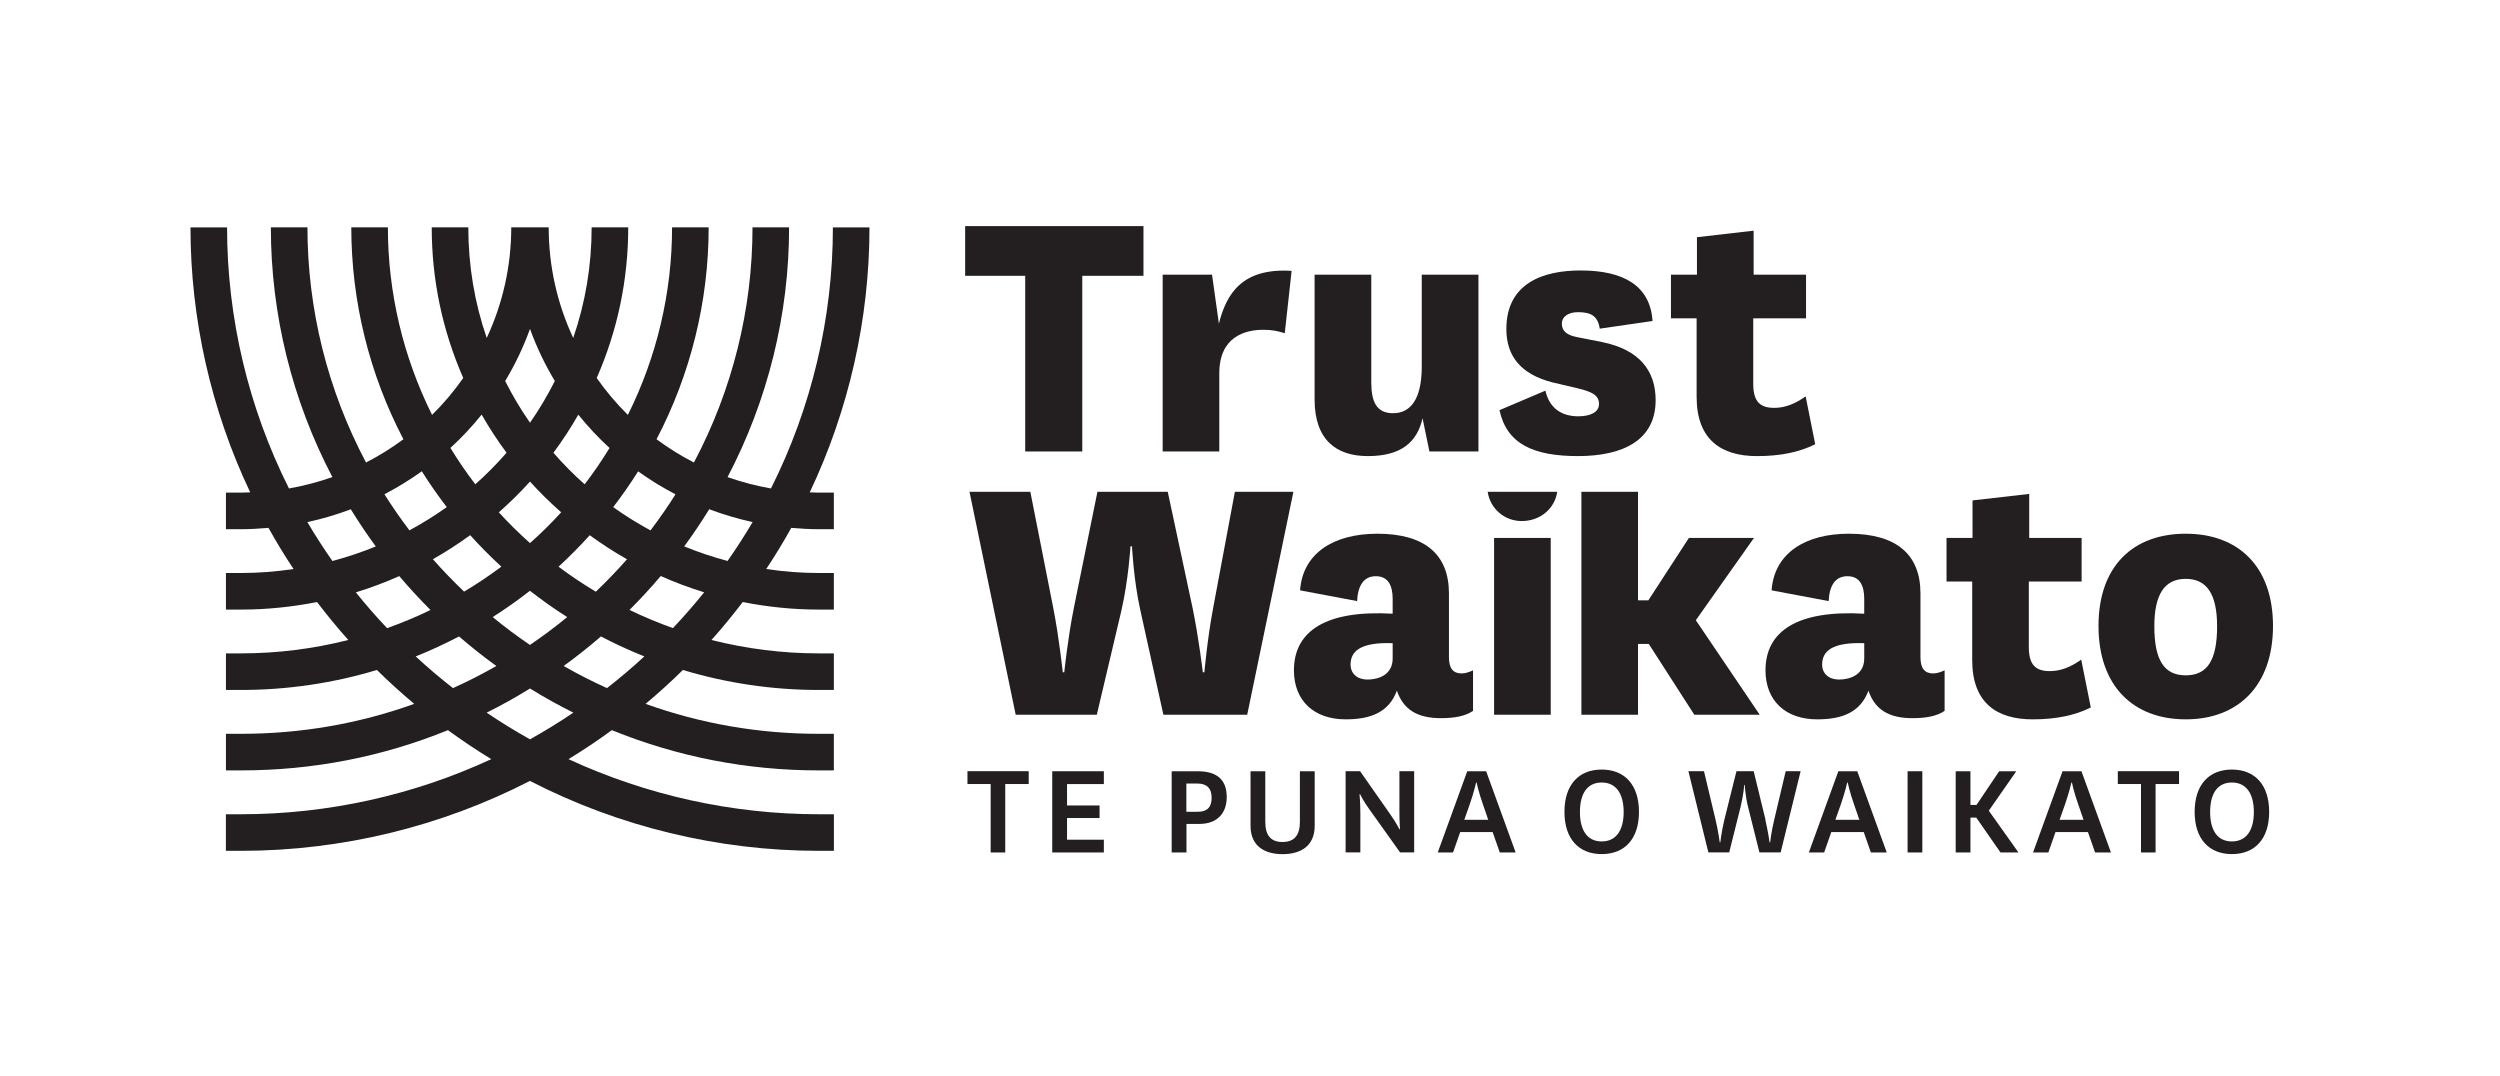
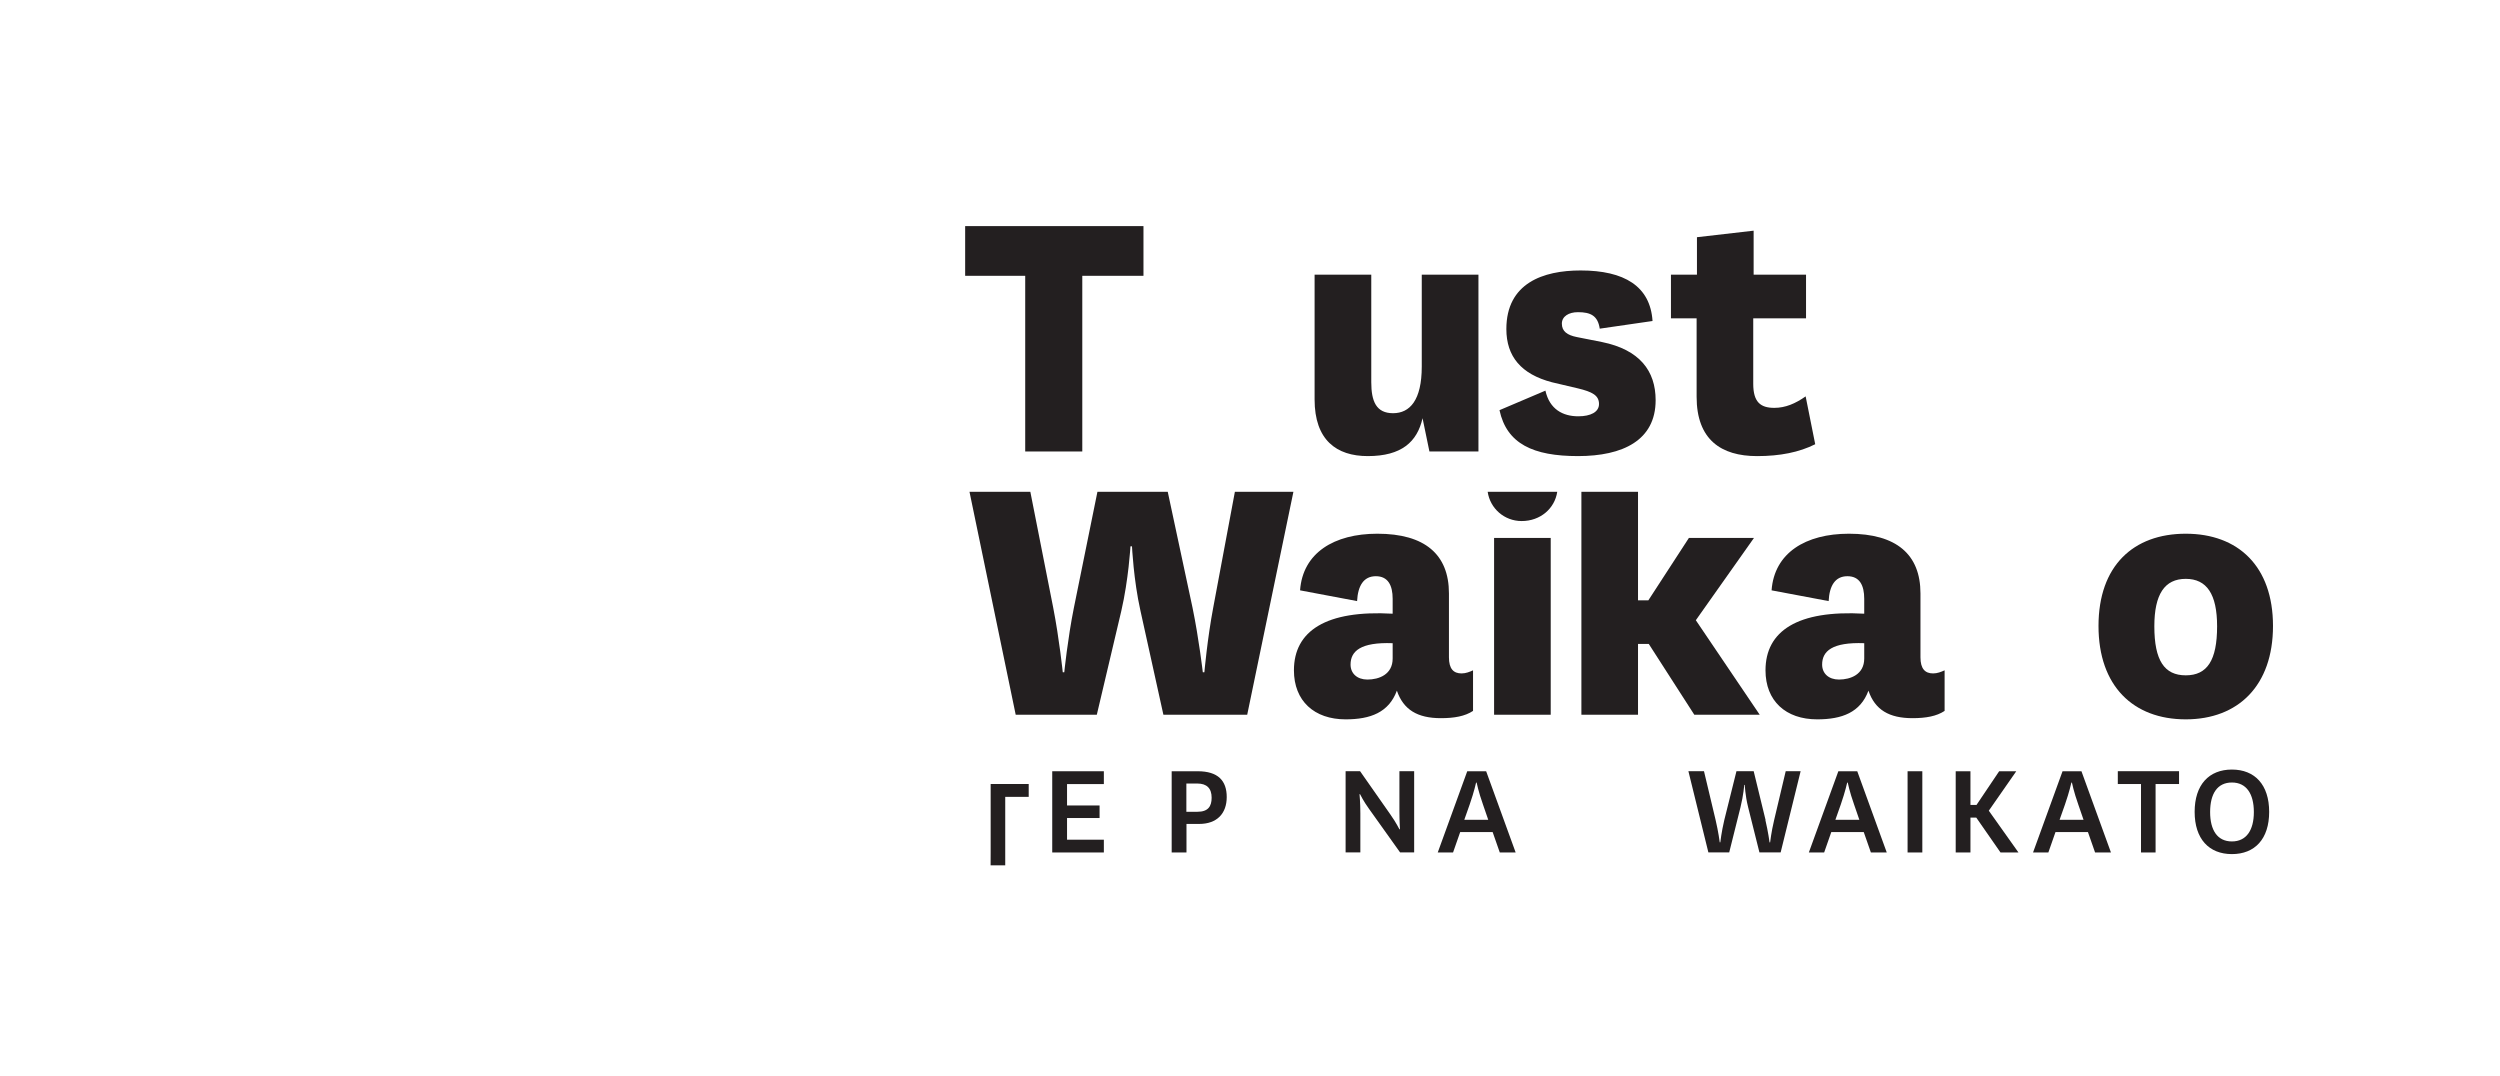
<svg xmlns="http://www.w3.org/2000/svg" id="Layer_1" viewBox="0 0 444.15 191.24">
  <defs>
    <style>.cls-1{fill:#231f20;}</style>
  </defs>
  <g>
    <path class="cls-1" d="M171.47,40.17v8.83h10.67v31.21h10.14v-31.21h10.87v-8.83h-31.68Z" />
-     <path class="cls-1" d="M216.55,57.5l-1.22-8.7h-8.77v31.41h10.06v-13.87c0-6.52,4.56-7.75,7.82-7.75,1.56,0,2.52,.21,3.81,.61l1.22-11.08c-8.7-.54-11.56,3.94-12.92,9.38Z" />
    <path class="cls-1" d="M252.59,48.8v16.32c0,5.98-2.11,8.29-5.1,8.29s-3.87-2.1-3.87-5.5v-19.11h-10.07v22.17c0,7.2,3.88,10.06,9.45,10.06,5.99,0,8.78-2.52,9.73-6.73l1.22,5.91h8.71v-31.41h-10.07Z" />
    <path class="cls-1" d="M284.62,60.77l-4.49-.89c-1.7-.34-2.65-1.02-2.65-2.38,0-1.29,1.22-2.04,2.86-2.04,2.24,0,3.53,.62,3.87,2.93l9.38-1.36c-.4-6.19-5.03-8.98-12.78-8.98-6.66,0-13.19,2.25-13.19,10.41,0,4.89,2.65,8.02,8.09,9.45l4.63,1.09c2.51,.61,3.74,1.22,3.74,2.78,0,1.43-1.5,2.18-3.68,2.18-2.72,0-5.1-1.23-5.84-4.56l-8.16,3.47c1.29,5.98,5.98,8.16,13.94,8.16s13.8-2.79,13.8-9.93c0-5.23-2.86-8.97-9.52-10.33Z" />
    <path class="cls-1" d="M320.79,70.42c-1.83,1.29-3.6,2.04-5.57,2.04-2.45,0-3.74-1.02-3.74-4.28v-11.63h9.38v-7.75h-9.31v-7.82l-10.07,1.16v6.66h-4.62v7.75h4.56v13.94c0,7.62,4.35,10.54,10.74,10.54,4.08,0,7.48-.68,10.33-2.11l-1.7-8.5Z" />
    <path class="cls-1" d="M219.39,87.37l-3.86,20.64c-1.02,5.37-1.56,11.42-1.56,11.42h-.28s-.68-5.91-1.83-11.49l-4.4-20.57h-12.49l-4.19,20.64c-1.09,5.44-1.7,11.42-1.7,11.42h-.27s-.61-5.91-1.7-11.49l-4.06-20.57h-10.81l8.21,39.61h14.41l4.35-18.43c1.29-5.57,1.63-11.49,1.63-11.49h.27s.28,5.99,1.5,11.43l4.08,18.49h14.89l8.21-39.61h-10.4Z" />
    <path class="cls-1" d="M259.66,119.64c-1.43,0-2.24-.82-2.24-2.86v-11.35c0-6.94-4.29-10.61-12.72-10.61-7.68,0-13.25,3.4-13.73,10.06l10.13,1.91c.14-2.72,1.16-4.42,3.33-4.42s2.99,1.63,2.99,4.01v2.65c-11.83-.68-17.54,3.06-17.54,10.06,0,5.44,3.61,8.71,9.18,8.71,4.42,0,7.68-1.23,9.11-5.1,1.16,3.4,3.67,4.89,7.82,4.89,2.38,0,4.28-.34,5.71-1.29v-7.21c-.61,.28-1.29,.55-2.04,.55Zm-12.24-2.65c0,2.85-2.44,3.74-4.48,3.74-1.84,0-3-1.09-3-2.66,0-2.38,1.77-4.01,7.48-3.8v2.72Z" />
    <path class="cls-1" d="M265.44,95.57v31.41h10.06v-31.41h-10.06Z" />
    <path class="cls-1" d="M301.28,110.19l10.33-14.62h-11.56l-7.2,11.08h-1.84v-19.28h-10.06v39.61h10.06v-12.58h1.91l8.09,12.58h11.62l-11.35-16.79Z" />
    <path class="cls-1" d="M343.44,119.64c-1.43,0-2.25-.82-2.25-2.86v-11.35c0-6.94-4.28-10.61-12.71-10.61-7.68,0-13.26,3.4-13.74,10.06l10.14,1.91c.13-2.72,1.15-4.42,3.33-4.42s2.99,1.63,2.99,4.01v2.65c-11.83-.68-17.54,3.06-17.54,10.06,0,5.44,3.6,8.71,9.18,8.71,4.42,0,7.68-1.23,9.11-5.1,1.15,3.4,3.67,4.89,7.82,4.89,2.38,0,4.28-.34,5.71-1.29v-7.21c-.62,.28-1.29,.55-2.04,.55Zm-12.24-2.65c0,2.85-2.45,3.74-4.49,3.74-1.83,0-2.99-1.09-2.99-2.66,0-2.38,1.77-4.01,7.48-3.8v2.72Z" />
-     <path class="cls-1" d="M369.75,117.19c-1.83,1.29-3.6,2.04-5.57,2.04-2.45,0-3.74-1.02-3.74-4.28v-11.63h9.38v-7.75h-9.31v-7.82l-10.07,1.15v6.67h-4.62v7.75h4.56v13.94c0,7.61,4.35,10.54,10.74,10.54,4.08,0,7.48-.68,10.33-2.11l-1.7-8.5Z" />
    <path class="cls-1" d="M388.32,94.82c-9.32,0-15.5,5.71-15.5,16.39s6.18,16.59,15.5,16.59,15.5-5.99,15.5-16.59-6.19-16.39-15.5-16.39Zm0,25.16c-3.81,0-5.58-2.65-5.58-8.71,0-5.71,1.84-8.43,5.58-8.43s5.57,2.72,5.57,8.43c0,6.06-1.76,8.71-5.57,8.71Z" />
    <path class="cls-1" d="M264.3,87.37c.43,2.96,2.95,5.2,6.04,5.2,3.34,0,5.88-2.24,6.32-5.2h-12.36Z" />
  </g>
  <g>
-     <path class="cls-1" d="M176,151.45v-12.16h-4.12v-2.28h10.88v2.28h-4.17v12.16h-2.6Z" />
+     <path class="cls-1" d="M176,151.45v-12.16h-4.12h10.88v2.28h-4.17v12.16h-2.6Z" />
    <path class="cls-1" d="M196.11,151.45h-9.17v-14.43h9.17v2.28h-6.54v3.8h5.78v2.23h-5.78v3.85h6.54v2.28Z" />
    <path class="cls-1" d="M208.16,151.45v-14.43h4.63c3.6,0,5.15,1.67,5.15,4.58s-1.72,4.78-4.9,4.78h-2.25v5.07h-2.62Zm2.62-7.23h1.96c1.89,0,2.52-.96,2.52-2.5,0-1.67-.86-2.52-2.55-2.52h-1.94v5.02Z" />
-     <path class="cls-1" d="M233.57,137.02v9.68c0,3.8-2.74,5.05-5.71,5.05s-5.69-1.25-5.69-5.05v-9.68h2.62v8.97c0,2.43,.98,3.6,3.06,3.6s3.09-1.18,3.09-3.58v-8.99h2.62Z" />
    <path class="cls-1" d="M247.12,144.86c.86,1.2,1.5,2.47,1.5,2.47h.1s-.1-1.45-.1-3.26v-7.06h2.62v14.43h-2.5l-5.54-7.77c-.93-1.27-1.57-2.57-1.57-2.57h-.1s.15,1.42,.15,3.36v6.98h-2.62v-14.43h2.57l5.49,7.84Z" />
    <path class="cls-1" d="M265.18,147.82h-5.76l-1.27,3.63h-2.72l5.24-14.43h3.36l5.24,14.43h-2.82l-1.27-3.63Zm-5.02-2.18h4.24l-.93-2.7c-.81-2.28-1.13-3.9-1.13-3.9h-.1s-.34,1.59-1.13,3.87l-.96,2.72Z" />
-     <path class="cls-1" d="M277.94,144.24c0-4.83,2.55-7.52,6.62-7.52s6.62,2.7,6.62,7.52-2.55,7.5-6.62,7.5-6.62-2.7-6.62-7.5Zm2.75,.03c0,3.23,1.3,5.22,3.87,5.22s3.9-1.99,3.9-5.22-1.32-5.25-3.9-5.25-3.87,1.99-3.87,5.25Z" />
    <path class="cls-1" d="M313.64,145.69c.51,2.18,.74,3.97,.74,3.97h.1s.2-1.81,.71-3.95l2.06-8.7h2.65l-3.55,14.43h-3.77l-2.01-8.04c-.54-2.18-.59-3.95-.59-3.95h-.1s-.12,1.76-.66,3.95l-2.01,8.04h-3.7l-3.55-14.43h2.77l2.06,8.65c.51,2.16,.74,3.99,.74,3.99h.1s.2-1.81,.71-3.97l2.16-8.67h3.06l2.11,8.67Z" />
    <path class="cls-1" d="M331.11,147.82h-5.76l-1.27,3.63h-2.72l5.24-14.43h3.36l5.24,14.43h-2.82l-1.27-3.63Zm-5.02-2.18h4.24l-.93-2.7c-.81-2.28-1.13-3.9-1.13-3.9h-.1s-.34,1.59-1.13,3.87l-.96,2.72Z" />
    <path class="cls-1" d="M341.52,137.02v14.43h-2.62v-14.43h2.62Z" />
    <path class="cls-1" d="M355.41,151.45l-4.31-6.2h-1.03v6.2h-2.62v-14.43h2.62v5.98h1.08l4.02-5.98h3.04l-4.88,7.01,5.27,7.42h-3.19Z" />
    <path class="cls-1" d="M370.94,147.82h-5.76l-1.27,3.63h-2.72l5.24-14.43h3.36l5.24,14.43h-2.82l-1.27-3.63Zm-5.02-2.18h4.24l-.93-2.7c-.81-2.28-1.13-3.9-1.13-3.9h-.1s-.34,1.59-1.13,3.87l-.96,2.72Z" />
    <path class="cls-1" d="M380.37,151.45v-12.16h-4.12v-2.28h10.88v2.28h-4.17v12.16h-2.6Z" />
    <path class="cls-1" d="M389.9,144.24c0-4.83,2.55-7.52,6.62-7.52s6.62,2.7,6.62,7.52-2.55,7.5-6.62,7.5-6.62-2.7-6.62-7.5Zm2.75,.03c0,3.23,1.3,5.22,3.87,5.22s3.9-1.99,3.9-5.22-1.32-5.25-3.9-5.25-3.87,1.99-3.87,5.25Z" />
  </g>
-   <path class="cls-1" d="M143.86,87.47c6.95-14.65,10.61-30.81,10.61-47.07h-6.5c0,16.08-3.8,32.06-11,46.38-2.62-.46-5.2-1.13-7.71-2.02,7.16-13.66,10.93-28.91,10.93-44.37h-6.5c0,14.56-3.59,28.94-10.41,41.78-2.33-1.19-4.54-2.58-6.64-4.13,6.06-11.58,9.26-24.54,9.26-37.65h-6.5c0,11.57-2.71,23-7.85,33.32-2.05-2.01-3.89-4.21-5.54-6.55,3.7-8.46,5.6-17.45,5.6-26.77h-6.5c0,6.77-1.1,13.35-3.27,19.65-2.87-6.13-4.36-12.81-4.36-19.65h-6.65c0,6.84-1.5,13.52-4.36,19.65-2.17-6.3-3.27-12.88-3.27-19.65h-6.5c0,9.32,1.9,18.31,5.6,26.77-1.65,2.34-3.49,4.54-5.54,6.55-5.14-10.32-7.85-21.75-7.85-33.32h-6.5c0,13.12,3.2,26.08,9.26,37.65-2.09,1.55-4.31,2.93-6.64,4.13-6.82-12.84-10.41-27.22-10.41-41.78h-6.5c0,15.45,3.77,30.71,10.93,44.37-2.51,.88-5.09,1.56-7.71,2.02-7.2-14.32-11-30.31-11-46.38h-6.5c0,16.26,3.66,32.43,10.61,47.07-.54,.02-1.07,.05-1.61,.05h-2.7v6.5h2.7c1.62,0,3.24-.1,4.86-.24,1.38,2.49,2.87,4.93,4.45,7.31-3.07,.46-6.19,.71-9.31,.71h-2.7v6.5h2.7c4.54,0,9.06-.47,13.49-1.34,1.75,2.31,3.6,4.56,5.55,6.74-6.2,1.57-12.58,2.38-19.04,2.38h-2.7v6.5h2.7c8.21,0,16.31-1.2,24.12-3.55,2.13,2.1,4.35,4.11,6.63,6.02-9.83,3.53-20.15,5.32-30.75,5.32h-2.7v6.5h2.7c12.74,0,25.09-2.41,36.74-7.15,2.49,1.82,5.06,3.54,7.7,5.15-13.85,6.42-29.09,9.79-44.45,9.79h-2.7v6.5h2.7c17.84,0,35.54-4.3,51.31-12.42,15.77,8.12,33.47,12.42,51.31,12.42h2.7v-6.5h-2.7c-15.36,0-30.6-3.38-44.45-9.79,2.64-1.61,5.22-3.33,7.7-5.15,11.66,4.74,24.01,7.15,36.74,7.15h2.7v-6.5h-2.7c-10.6,0-20.92-1.79-30.75-5.32,2.29-1.91,4.5-3.92,6.63-6.02,7.81,2.35,15.91,3.55,24.12,3.55h2.7v-6.5h-2.7c-6.45,0-12.83-.81-19.04-2.38,1.95-2.18,3.8-4.44,5.55-6.74,4.42,.87,8.95,1.34,13.49,1.34h2.7v-6.5h-2.7c-3.12,0-6.24-.25-9.31-.71,1.58-2.38,3.06-4.82,4.45-7.31,1.62,.14,3.24,.24,4.86,.24h2.7v-6.5h-2.7c-.53,0-1.07-.03-1.61-.05Zm-53.87-7.03c-1.73,1.98-3.58,3.86-5.55,5.6-1.59-2.08-3.06-4.24-4.42-6.46,2-1.83,3.85-3.81,5.55-5.92,1.34,2.34,2.81,4.6,4.42,6.77Zm12.75-6.77c1.7,2.11,3.55,4.08,5.55,5.92-1.36,2.22-2.83,4.38-4.42,6.45-1.97-1.74-3.82-3.62-5.55-5.6,1.61-2.17,3.09-4.43,4.42-6.77Zm12.83,20.56c-2.3-1.25-4.52-2.62-6.63-4.13,1.58-2.06,3.06-4.18,4.43-6.36,2.11,1.51,4.32,2.88,6.64,4.08-1.38,2.2-2.87,4.33-4.44,6.41Zm-9.72,10.89c-2.28-1.37-4.49-2.84-6.62-4.44,1.94-1.78,3.79-3.65,5.54-5.59,2.12,1.54,4.33,2.97,6.62,4.27-1.75,1.99-3.61,3.92-5.54,5.77Zm-11.7,9.46c-2.28-1.55-4.5-3.2-6.62-4.95,2.28-1.45,4.49-3.01,6.62-4.67,2.13,1.66,4.34,3.23,6.62,4.67-2.12,1.75-4.34,3.4-6.62,4.95Zm-17.24-15.23c2.3-1.3,4.5-2.73,6.62-4.27,1.75,1.94,3.6,3.81,5.54,5.59-2.13,1.6-4.34,3.08-6.62,4.44-1.93-1.85-3.79-3.77-5.54-5.76Zm22.79-8.33c-1.74,1.91-3.6,3.74-5.54,5.47-1.94-1.74-3.8-3.56-5.54-5.47,1.95-1.71,3.8-3.54,5.54-5.46,1.74,1.93,3.6,3.75,5.54,5.46Zm-20.33-.93c-2.11,1.51-4.33,2.89-6.63,4.13-1.57-2.07-3.06-4.21-4.44-6.41,2.31-1.2,4.53-2.57,6.64-4.08,1.37,2.18,2.85,4.3,4.43,6.36Zm-12.61,6.99c-2.51,1.03-5.08,1.89-7.7,2.59-1.57-2.24-3.06-4.55-4.45-6.91,2.62-.57,5.2-1.33,7.71-2.28,1.39,2.25,2.87,4.46,4.44,6.6Zm4.17,5.27c1.76,2.07,3.61,4.08,5.55,6.02-2.51,1.22-5.08,2.29-7.71,3.23-1.94-2.05-3.79-4.17-5.55-6.36,2.63-.81,5.2-1.77,7.71-2.89Zm10.62,10.72c2.13,1.84,4.34,3.6,6.63,5.25-2.51,1.44-5.08,2.75-7.7,3.93-2.28-1.77-4.49-3.65-6.63-5.63,2.63-1.05,5.2-2.24,7.71-3.55Zm12.61,9.25c2.5,1.55,5.08,2.98,7.7,4.29-2.5,1.69-5.07,3.27-7.7,4.74-2.63-1.47-5.2-3.05-7.7-4.74,2.63-1.31,5.2-2.74,7.7-4.29Zm5.98-4c2.29-1.66,4.5-3.41,6.62-5.25,2.5,1.31,5.08,2.5,7.71,3.55-2.14,1.98-4.35,3.85-6.63,5.63-2.62-1.18-5.19-2.49-7.7-3.93Zm11.7-9.96c1.94-1.93,3.79-3.95,5.55-6.02,2.51,1.12,5.08,2.08,7.71,2.89-1.75,2.19-3.61,4.31-5.55,6.36-2.62-.94-5.2-2.01-7.71-3.23Zm9.72-11.29c1.57-2.14,3.05-4.34,4.44-6.6,2.51,.95,5.09,1.71,7.71,2.28-1.39,2.36-2.88,4.66-4.45,6.91-2.62-.7-5.2-1.55-7.7-2.59Zm-27.4-38.64c1.16,3.21,2.64,6.31,4.41,9.26-1.3,2.57-2.76,5.05-4.41,7.41-1.65-2.36-3.12-4.85-4.41-7.41,1.78-2.95,3.25-6.06,4.41-9.26Z" />
</svg>